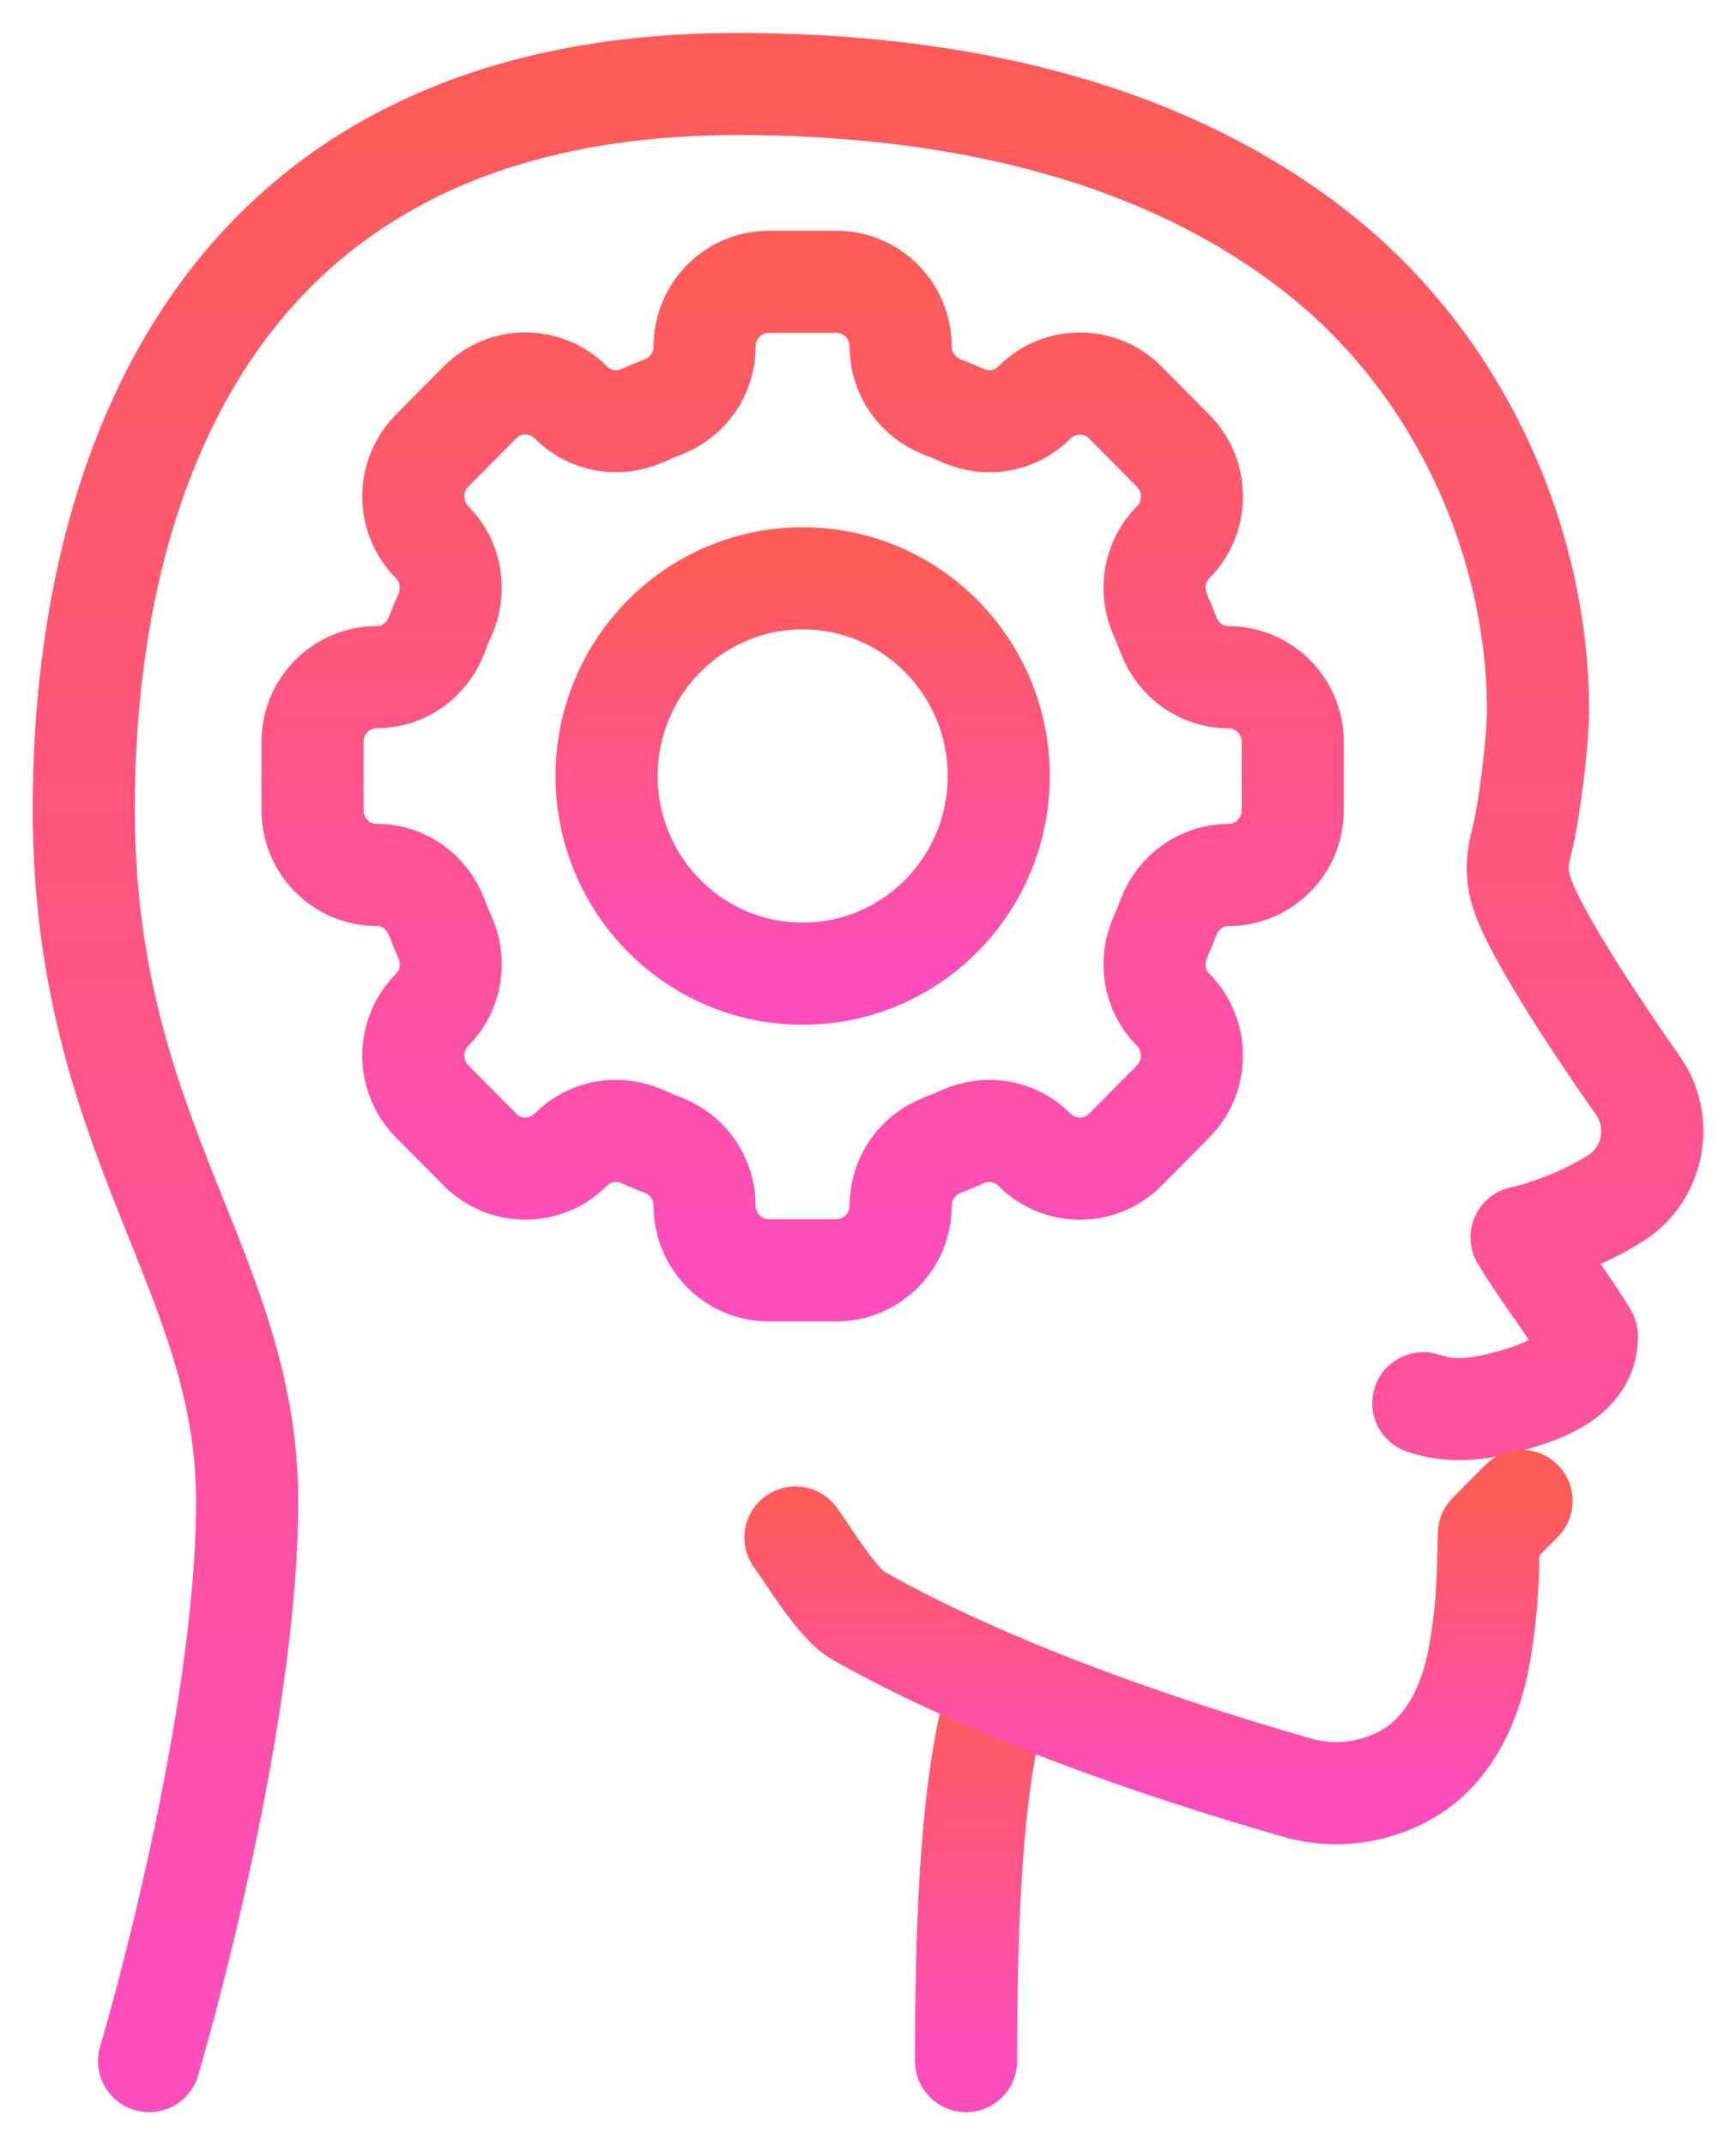
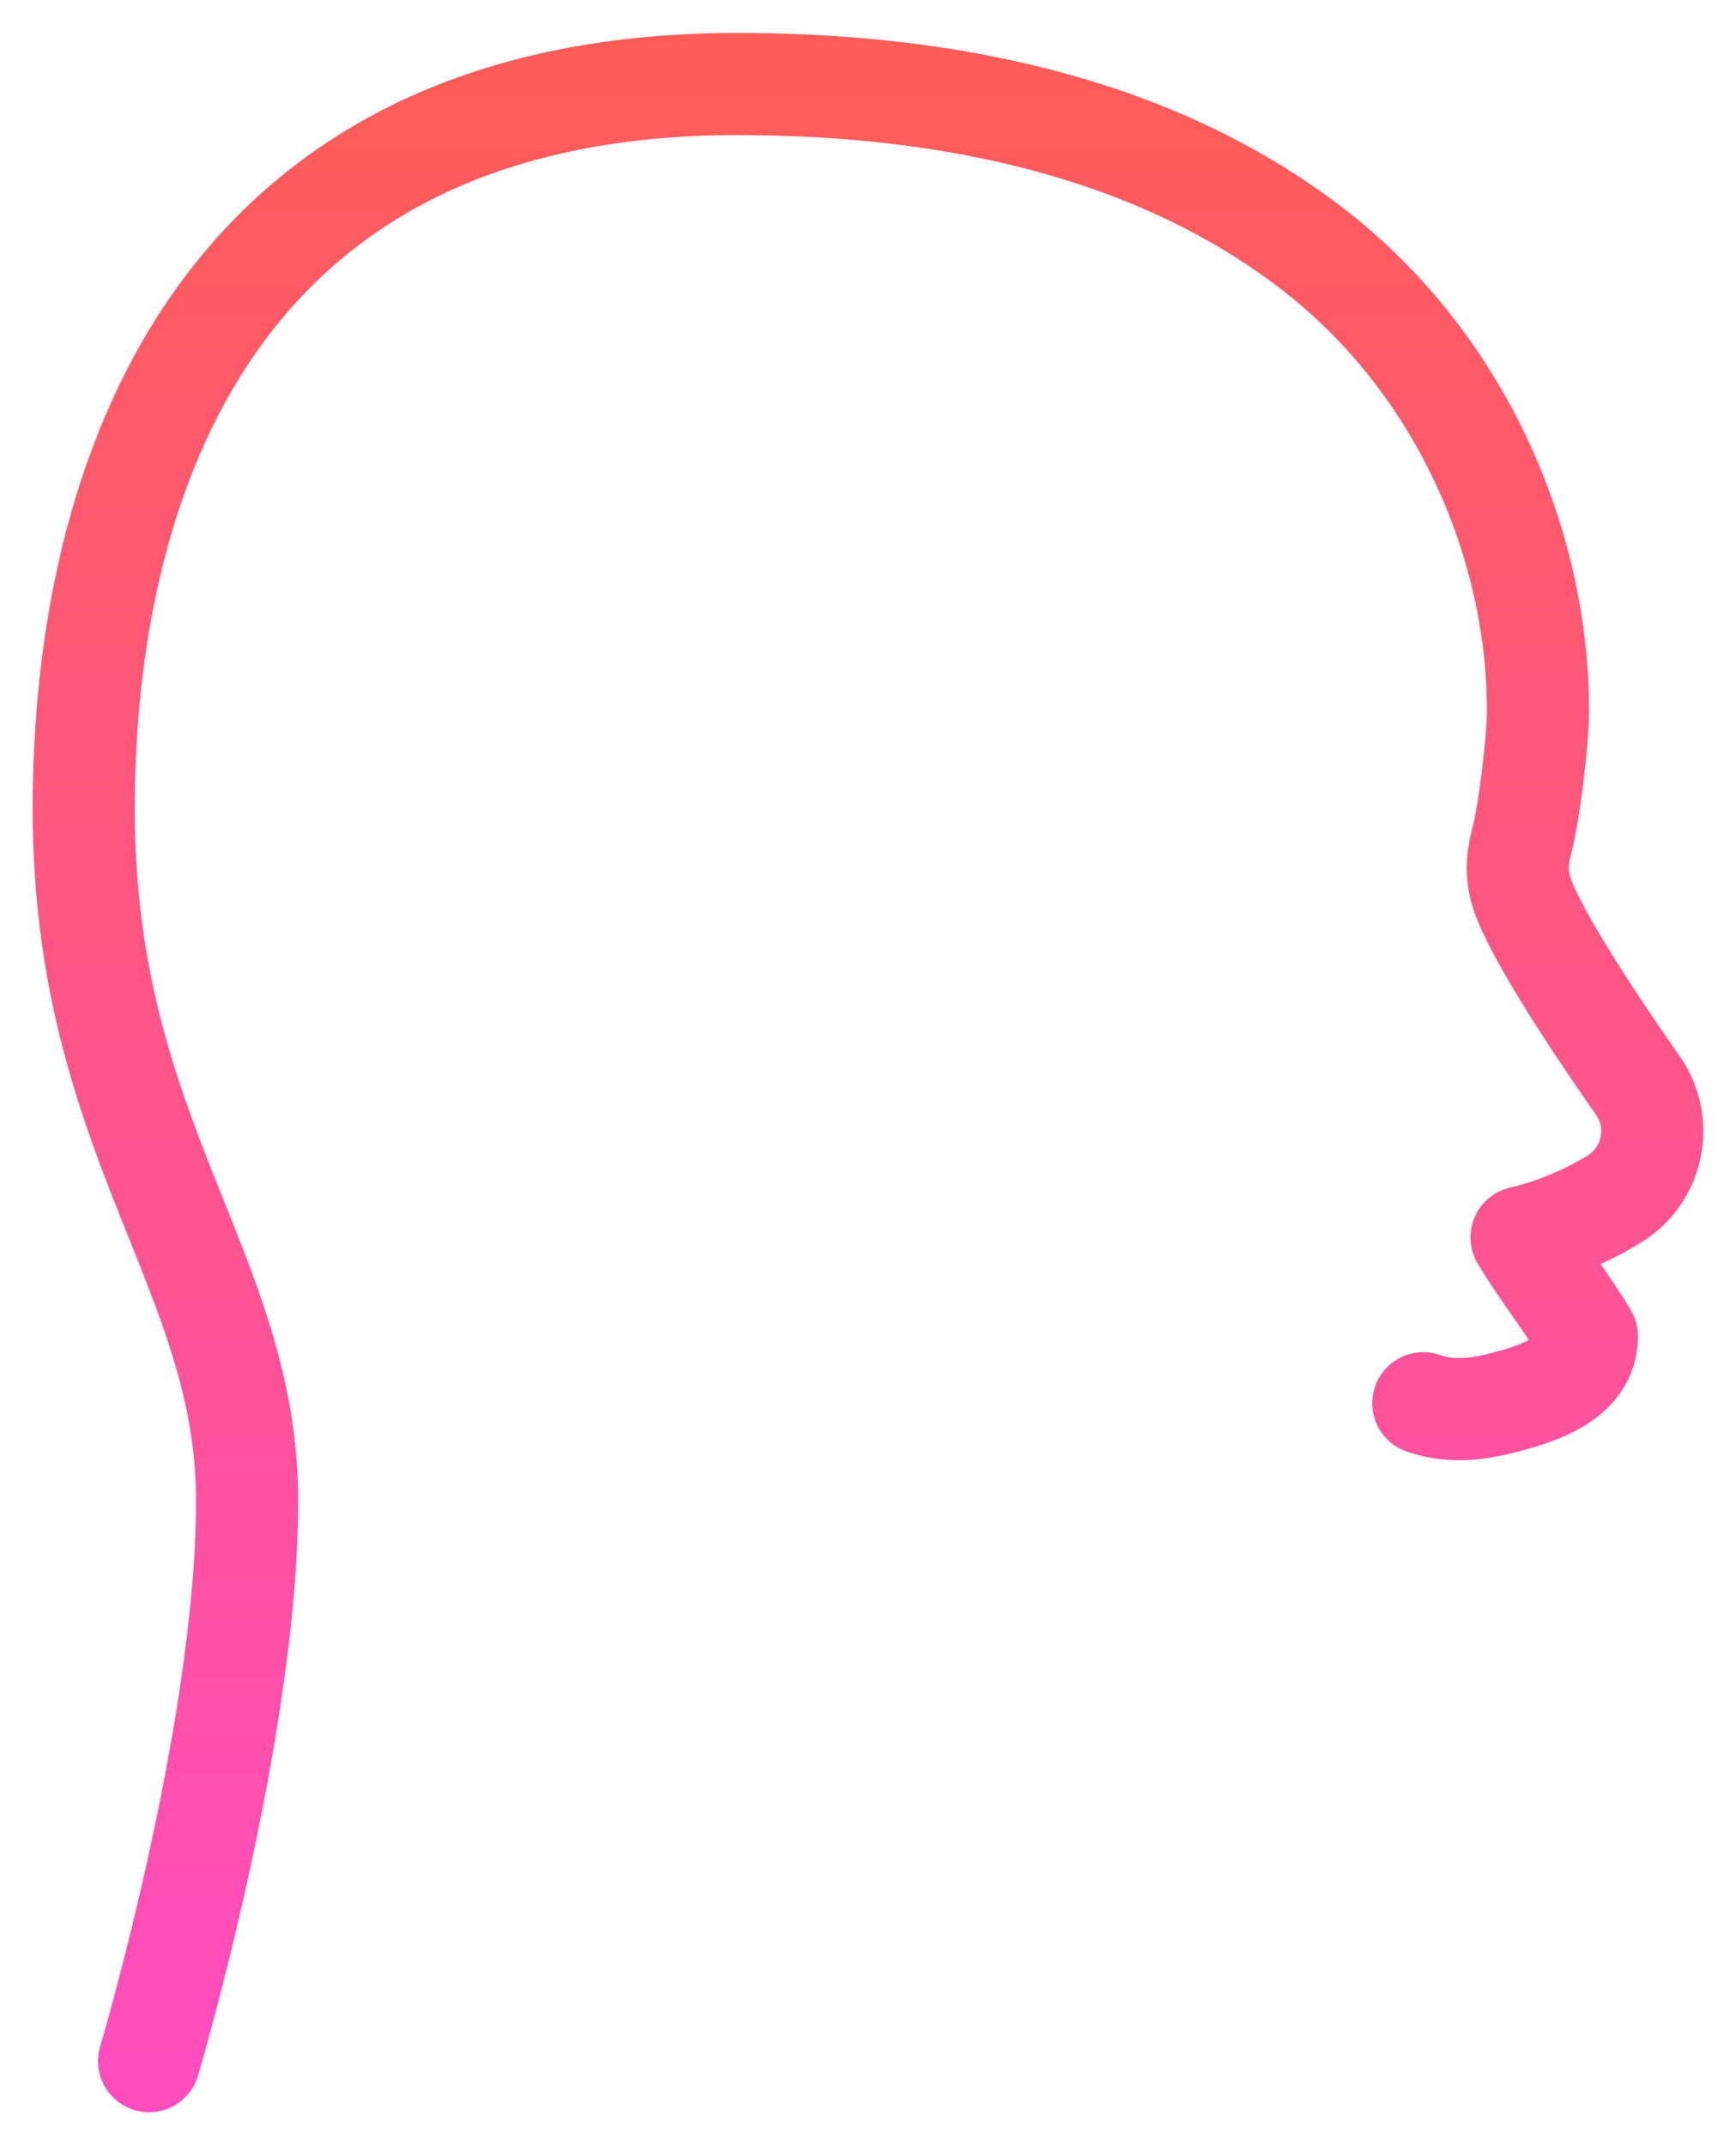
<svg xmlns="http://www.w3.org/2000/svg" width="34" height="42" viewBox="0 0 34 42" fill="none">
  <g id="Preview">
    <g id="Group">
      <path id="Vector" d="M2.92 40.355C2.92 40.355 4.84 33.903 4.84 29.387C4.84 24.871 1.64 22.29 1.64 15.839C1.64 9.387 4.2 1.645 14.44 1.645C18.366 1.645 22.492 2.41 25.682 4.855C28.641 7.124 30.122 10.685 30.122 13.911C30.122 14.499 29.951 15.916 29.8 16.484C29.637 17.098 29.751 17.453 30.035 18.017C30.553 19.045 31.582 20.547 32.079 21.254C32.263 21.516 32.36 21.826 32.36 22.146C32.36 22.684 32.085 23.185 31.631 23.467C31.047 23.83 30.38 24.092 29.8 24.226C30.186 24.878 30.694 25.509 31.08 26.161C31.08 26.806 30.509 27.163 29.699 27.393C28.977 27.606 28.433 27.665 27.876 27.474" stroke="url(#paint0_linear_1177_1543)" stroke-width="2" stroke-linecap="round" stroke-linejoin="round" />
-       <path id="Vector_2" d="M19.592 32.987C19.029 34.703 18.92 37.529 18.92 40.355" stroke="url(#paint1_linear_1177_1543)" stroke-width="2" stroke-linecap="round" stroke-linejoin="round" />
-       <path id="Vector_3" d="M29.8 29.387L29.16 30.032C29.141 30.593 29.16 31.323 28.981 32.361C28.796 33.43 28.302 34.439 27.31 34.864C27.285 34.877 27.259 34.89 27.233 34.897C26.645 35.142 25.992 35.174 25.378 34.993C22.529 34.174 19.31 33.045 16.808 31.632C16.405 31.406 15.854 30.484 15.579 30.103" stroke="url(#paint2_linear_1177_1543)" stroke-width="2" stroke-linecap="round" stroke-linejoin="round" />
    </g>
    <g id="Group_2">
-       <path id="Vector_4" d="M6.12 15.861V14.526C6.12 13.826 6.683 13.258 7.378 13.258C7.903 13.258 8.366 12.926 8.552 12.432C8.602 12.299 8.656 12.167 8.714 12.038C8.928 11.555 8.835 10.991 8.463 10.617C7.972 10.122 7.972 9.318 8.463 8.823L9.4 7.879C9.891 7.384 10.688 7.384 11.179 7.879C11.55 8.253 12.11 8.348 12.589 8.133C12.718 8.075 12.848 8.02 12.98 7.97C13.47 7.781 13.799 7.315 13.799 6.786C13.799 6.086 14.362 5.518 15.057 5.518H16.381C17.076 5.518 17.639 6.086 17.639 6.786C17.639 7.315 17.968 7.782 18.458 7.97C18.591 8.021 18.722 8.076 18.85 8.134C19.329 8.349 19.888 8.255 20.259 7.881C20.75 7.386 21.548 7.386 22.039 7.881L22.975 8.825C23.466 9.32 23.466 10.123 22.975 10.618C22.604 10.993 22.51 11.557 22.724 12.04C22.782 12.17 22.836 12.301 22.886 12.434C23.074 12.928 23.535 13.26 24.06 13.26C24.755 13.26 25.318 13.828 25.318 14.528V15.863C25.318 16.563 24.755 17.131 24.06 17.131C23.535 17.131 23.073 17.463 22.886 17.957C22.836 18.09 22.782 18.222 22.724 18.351C22.511 18.834 22.604 19.398 22.975 19.772C23.466 20.267 23.466 21.071 22.975 21.566L22.039 22.51C21.548 23.005 20.75 23.005 20.259 22.51C19.888 22.136 19.329 22.041 18.85 22.257C18.721 22.315 18.59 22.37 18.458 22.42C17.968 22.609 17.639 23.075 17.639 23.604C17.639 24.304 17.076 24.872 16.381 24.872H15.057C14.362 24.872 13.799 24.304 13.799 23.604C13.799 23.075 13.47 22.608 12.98 22.419C12.847 22.369 12.717 22.314 12.589 22.256C12.11 22.041 11.55 22.134 11.179 22.509C10.688 23.004 9.891 23.004 9.4 22.509L8.463 21.565C7.972 21.07 7.972 20.266 8.463 19.771C8.835 19.397 8.929 18.833 8.714 18.35C8.656 18.22 8.602 18.088 8.552 17.956C8.365 17.462 7.903 17.13 7.378 17.13C6.683 17.13 6.12 16.562 6.12 15.862V15.861Z" stroke="url(#paint3_linear_1177_1543)" stroke-width="2" stroke-linecap="round" stroke-linejoin="round" />
-       <path id="Vector_5" d="M15.72 19.064C17.841 19.064 19.56 17.331 19.56 15.194C19.56 13.056 17.841 11.323 15.72 11.323C13.599 11.323 11.88 13.056 11.88 15.194C11.88 17.331 13.599 19.064 15.72 19.064Z" stroke="url(#paint4_linear_1177_1543)" stroke-width="2" stroke-linecap="round" stroke-linejoin="round" />
-     </g>
+       </g>
  </g>
  <defs>
    <linearGradient id="paint0_linear_1177_1543" x1="17" y1="1.645" x2="17" y2="40.355" gradientUnits="userSpaceOnUse">
      <stop stop-color="#FF5C59" />
      <stop offset="1" stop-color="#FF4DBD" />
    </linearGradient>
    <linearGradient id="paint1_linear_1177_1543" x1="19.256" y1="32.987" x2="19.256" y2="40.355" gradientUnits="userSpaceOnUse">
      <stop stop-color="#FF5C59" />
      <stop offset="1" stop-color="#FF4DBD" />
    </linearGradient>
    <linearGradient id="paint2_linear_1177_1543" x1="22.689" y1="29.387" x2="22.689" y2="35.108" gradientUnits="userSpaceOnUse">
      <stop stop-color="#FF5C59" />
      <stop offset="1" stop-color="#FF4DBD" />
    </linearGradient>
    <linearGradient id="paint3_linear_1177_1543" x1="15.719" y1="5.518" x2="15.719" y2="24.872" gradientUnits="userSpaceOnUse">
      <stop stop-color="#FF5C59" />
      <stop offset="1" stop-color="#FF4DBD" />
    </linearGradient>
    <linearGradient id="paint4_linear_1177_1543" x1="15.72" y1="11.323" x2="15.72" y2="19.064" gradientUnits="userSpaceOnUse">
      <stop stop-color="#FF5C59" />
      <stop offset="1" stop-color="#FF4DBD" />
    </linearGradient>
  </defs>
</svg>